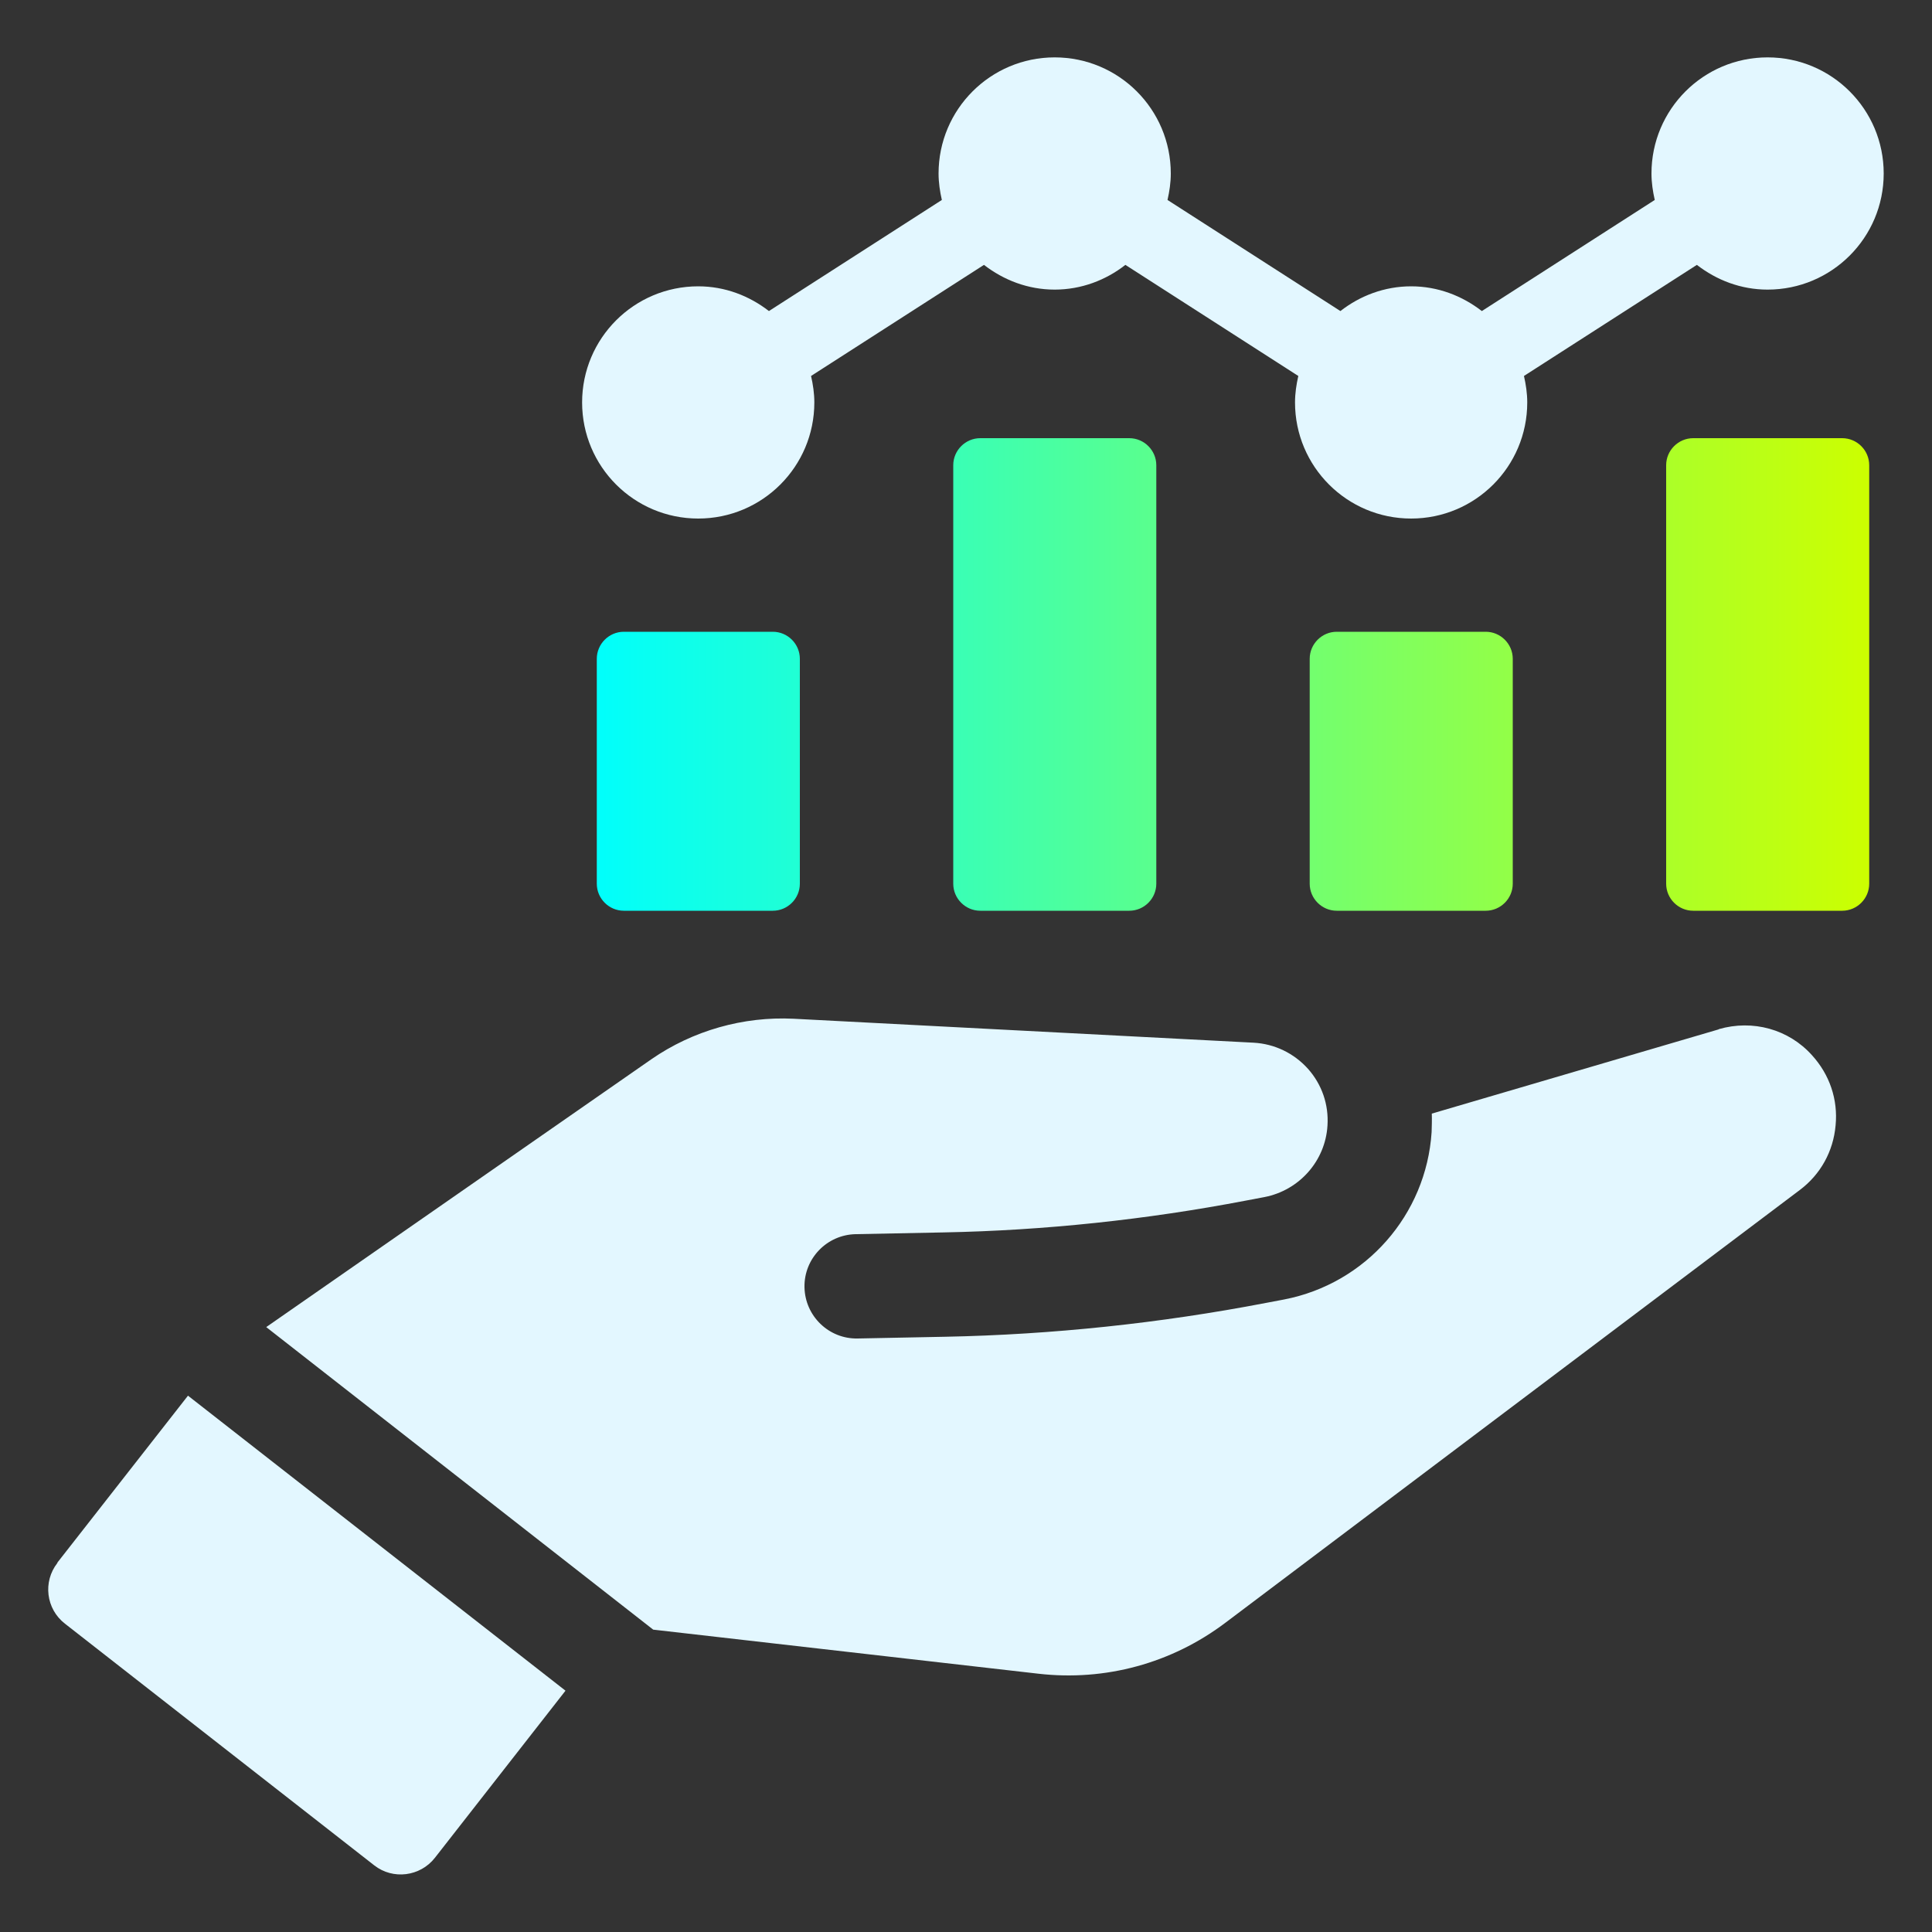
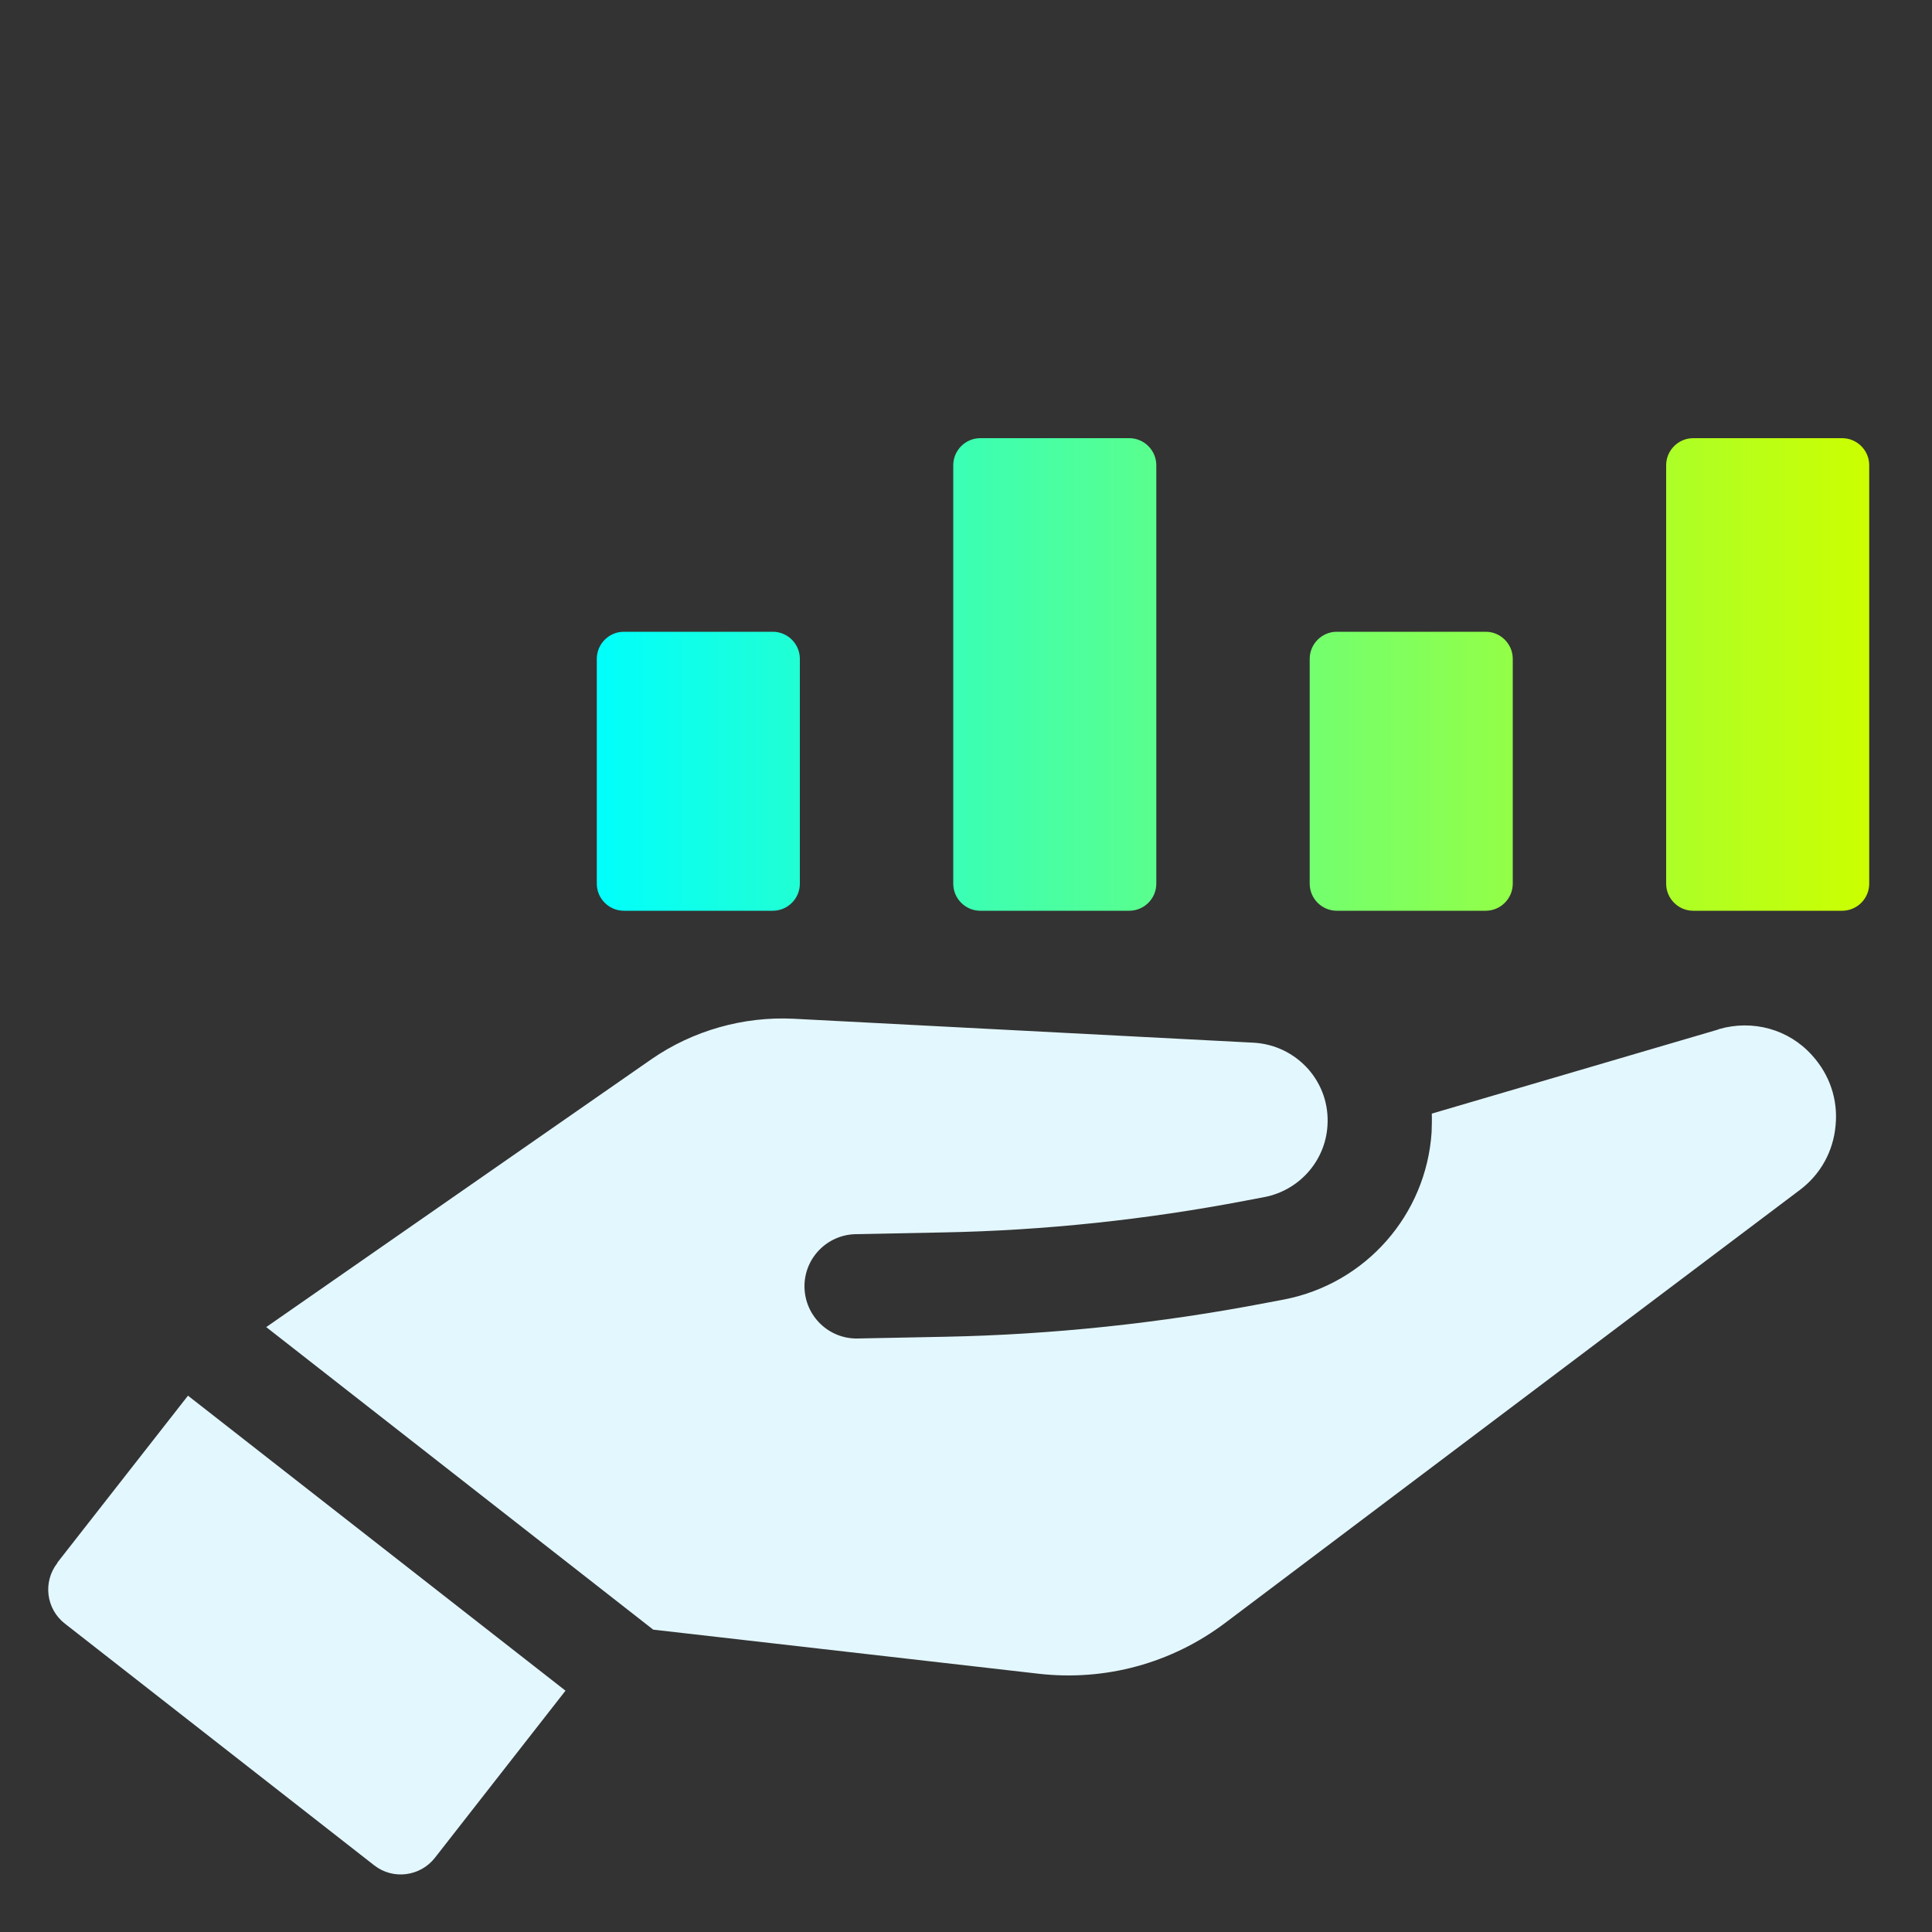
<svg xmlns="http://www.w3.org/2000/svg" id="Livello_1" data-name="Livello 1" viewBox="0 0 100 100">
  <rect x="0" y="0" width="100" height="100" fill="#333333" stroke="none" />
  <defs>
    <style>
      .cls-1 {
        fill: url(#Sfumatura_senza_nome_17);
      }

      .cls-2 {
        fill: #e3f7ff;
      }
    </style>
    <linearGradient id="Sfumatura_senza_nome_17" data-name="Sfumatura senza nome 17" x1="30.88" y1="34.91" x2="96.75" y2="34.91" gradientUnits="userSpaceOnUse">
      <stop offset="0" stop-color="#00fffc" />
      <stop offset="1" stop-color="#cf0" />
    </linearGradient>
  </defs>
  <path class="cls-1" d="M41.4,34.1v11.64c0,.77-.63,1.4-1.4,1.4h-7.71c-.77,0-1.4-.63-1.4-1.4v-11.64c0-.77.63-1.4,1.4-1.4h7.71c.77,0,1.4.63,1.4,1.4ZM58.45,22.68h-7.71c-.77,0-1.4.63-1.4,1.4v21.66c0,.77.63,1.4,1.4,1.4h7.71c.77,0,1.4-.63,1.4-1.4v-21.66c0-.77-.63-1.4-1.4-1.4ZM76.9,32.7h-7.71c-.77,0-1.4.63-1.4,1.4v11.64c0,.77.63,1.4,1.4,1.4h7.71c.77,0,1.4-.63,1.4-1.4v-11.64c0-.77-.63-1.4-1.4-1.4ZM95.35,22.68h-7.71c-.77,0-1.4.63-1.4,1.4v21.66c0,.77.63,1.4,1.4,1.4h7.71c.77,0,1.4-.63,1.4-1.4v-21.66c0-.77-.63-1.4-1.4-1.4Z" />
  <g>
    <path class="cls-2" d="M2.97,80.9c-.76.97-.59,2.38.39,3.14l16.01,12.51c.97.76,2.38.58,3.14-.39l6.76-8.65-19.54-15.27-6.76,8.64Z" />
    <path class="cls-2" d="M88.96,53.28l-14.85,4.36c.01.33,0,.65-.01.96-.28,4.28-3.41,7.84-7.63,8.66l-.95.18c-5.47,1.05-11.05,1.64-16.59,1.75l-4.54.09c-1.49.03-2.72-1.16-2.75-2.65-.03-1.49,1.16-2.72,2.65-2.75l4.54-.09c5.23-.1,10.5-.66,15.67-1.65l.95-.18c1.8-.35,3.15-1.87,3.26-3.7.07-1.09-.29-2.13-1.01-2.94-.73-.81-1.73-1.29-2.81-1.35l-23.81-1.24c-2.6-.13-5.22.61-7.37,2.1l-19.93,13.86,20.03,15.66,19.93,2.28c3.47.4,6.91-.54,9.69-2.64l29.72-22.39c1.08-.81,1.74-2,1.86-3.35.13-1.34-.31-2.63-1.22-3.63-1.21-1.35-3.07-1.86-4.83-1.35Z" />
-     <path class="cls-2" d="M91.49,2.97c-3.32,0-6.01,2.69-6.01,6.01,0,.47.07.93.17,1.37l-8.95,5.75c-1.02-.79-2.28-1.28-3.66-1.28s-2.65.49-3.66,1.28l-8.95-5.75c.1-.44.17-.9.17-1.37,0-3.32-2.69-6.01-6.01-6.01s-6.01,2.69-6.01,6.01c0,.47.07.93.17,1.37l-8.95,5.75c-1.02-.79-2.28-1.28-3.66-1.28-3.32,0-6.01,2.69-6.01,6.01s2.69,6.01,6.01,6.01,6.01-2.69,6.01-6.01c0-.47-.07-.93-.17-1.37l8.95-5.75c1.02.79,2.28,1.28,3.66,1.28s2.65-.49,3.66-1.28l8.95,5.75c-.1.44-.17.9-.17,1.37,0,3.32,2.69,6.01,6.01,6.01s6.01-2.69,6.01-6.01c0-.47-.07-.93-.17-1.37l8.95-5.75c1.02.79,2.28,1.28,3.66,1.28,3.32,0,6.01-2.69,6.01-6.01s-2.69-6.01-6.01-6.01Z" />
  </g>
</svg>